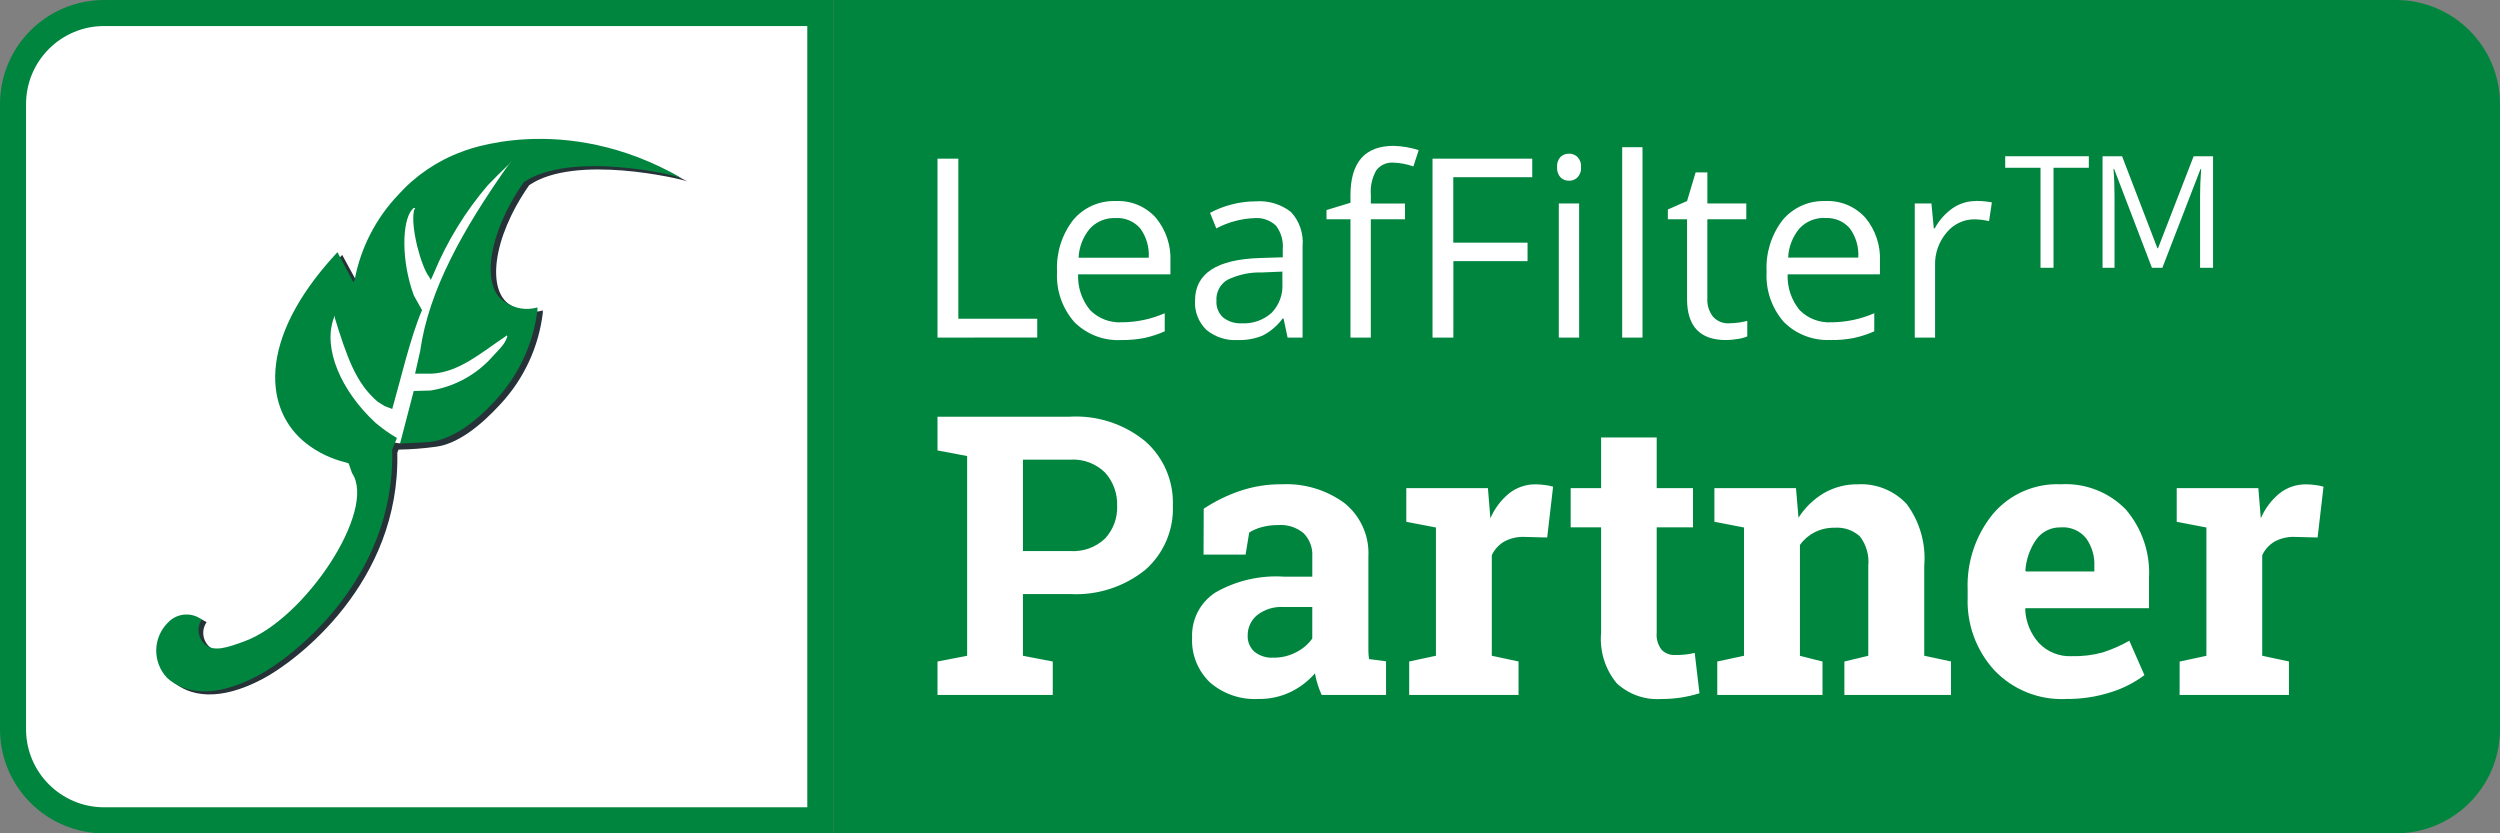
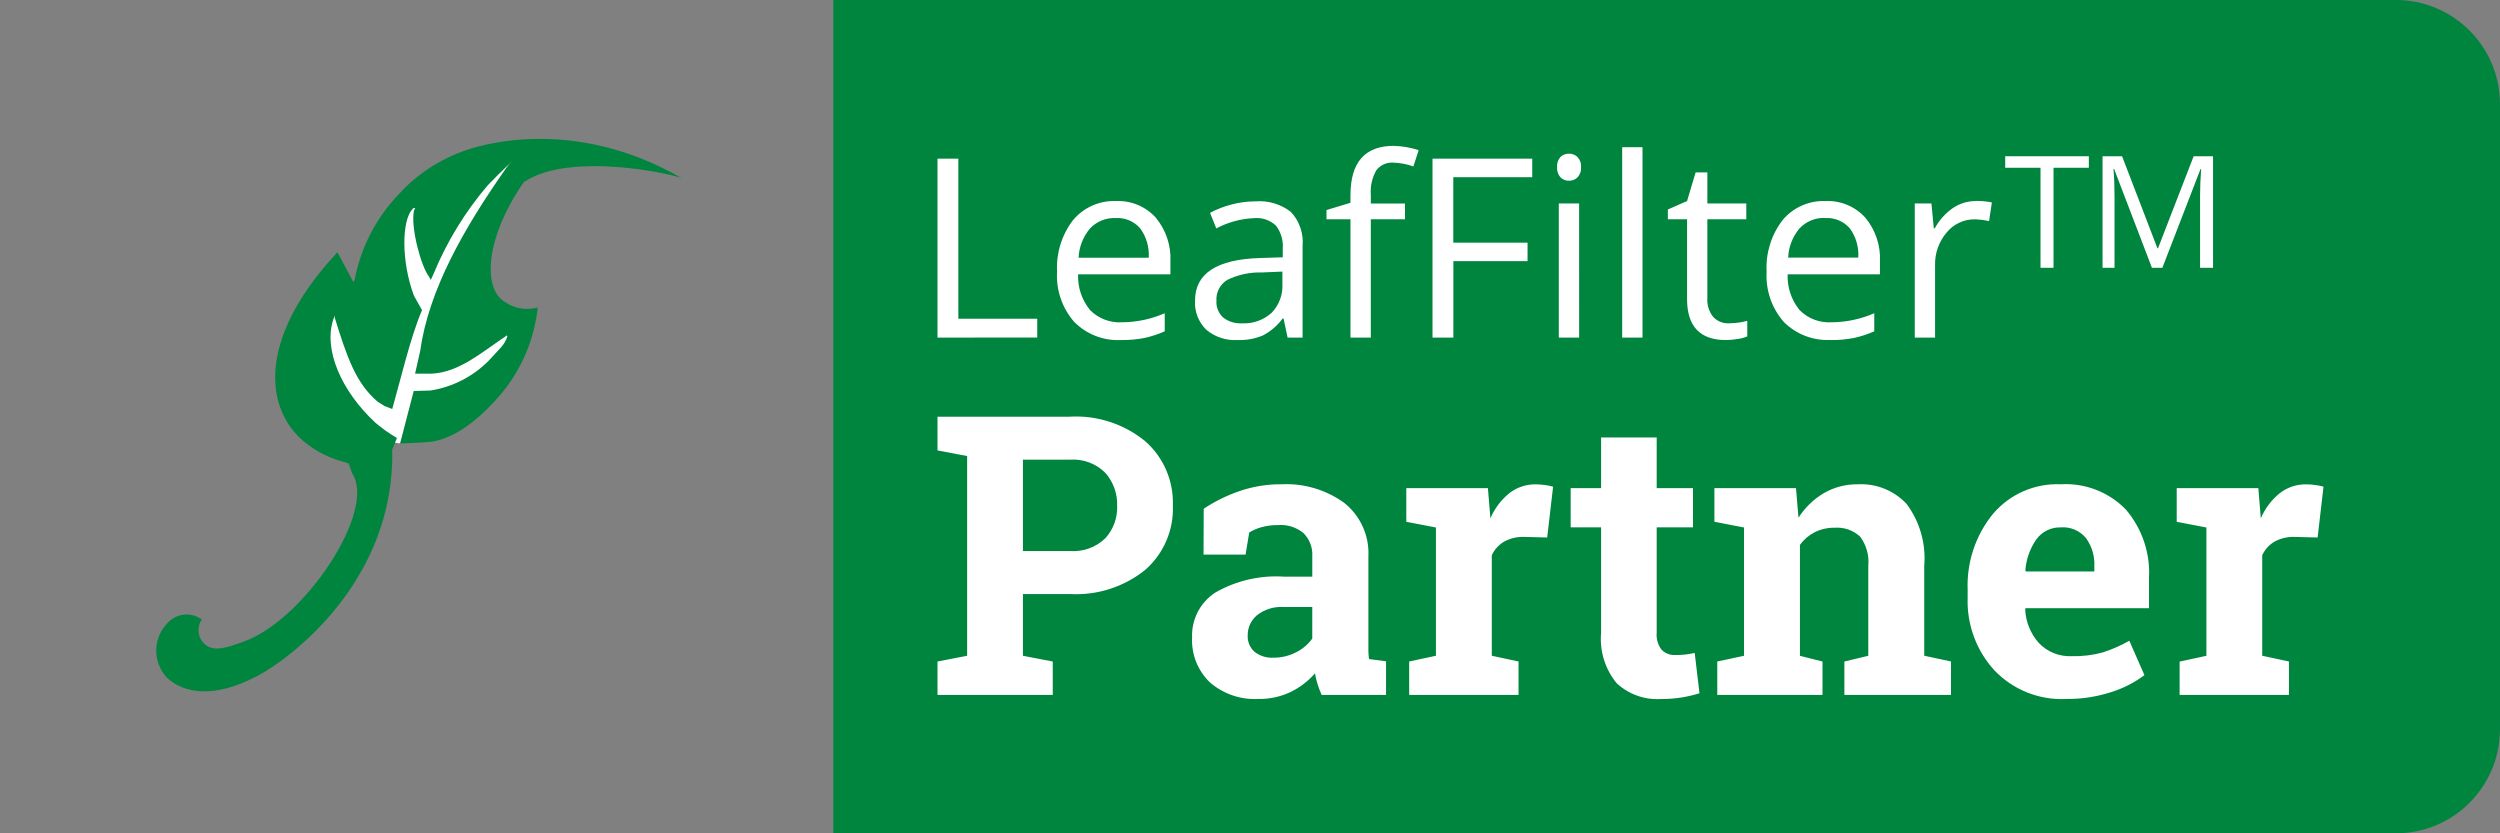
<svg xmlns="http://www.w3.org/2000/svg" width="96" height="32" viewBox="0 0 96 32" fill="none">
  <rect x="0" y="0" width="96" height="32" fill="#808080" stroke="none" />
-   <path d="M4 0.5H31.5V31.5H4C2.067 31.5 0.5 29.933 0.5 28V4C0.5 2.067 2.067 0.5 4 0.5Z" fill="white" stroke="#00853E" />
  <path d="M32 0H92C94.209 0 96 1.791 96 4V28C96 30.209 94.209 32 92 32H32V0Z" fill="#00853E" />
-   <path d="M21.718 5.464C23.35 5.697 24.93 6.204 26.394 6.963C26.137 6.868 22.091 5.901 20.32 7.112C18.872 9.189 18.715 11.176 19.587 11.705C19.767 11.833 19.974 11.918 20.191 11.956C20.409 11.993 20.632 11.981 20.844 11.921V12.016C20.687 13.32 20.122 14.541 19.23 15.505C18.459 16.35 17.574 17.047 16.739 17.155C16.263 17.221 15.784 17.257 15.304 17.265L15.256 17.386C15.374 22.373 11.4 25.381 10.084 26.072C8.402 26.962 7.256 26.738 6.613 26.147C6.337 25.86 6.185 25.476 6.189 25.078C6.192 24.68 6.352 24.3 6.634 24.018C6.785 23.855 6.989 23.748 7.209 23.716C7.43 23.683 7.655 23.728 7.847 23.841L7.935 23.89C7.833 24.035 7.789 24.213 7.81 24.389C7.831 24.565 7.917 24.727 8.05 24.843C8.39 25.157 8.94 24.962 9.572 24.73C11.886 23.887 14.672 19.7 13.7 18.271L13.572 17.9L13.664 17.697C13.209 17.582 12.466 17.538 11.942 17.132C10.354 15.89 10.017 13.204 13.04 9.898L13.14 9.788L13.775 10.952L13.824 10.829C14.059 9.614 14.636 8.492 15.487 7.595C16.159 6.852 17.003 6.286 17.944 5.945C18.758 5.578 19.641 5.392 20.533 5.397L21.718 5.464Z" fill="#263238" />
  <path d="M19.865 6.3L19.654 6.57C18.022 8.883 16.677 11.251 16.348 13.603L16.32 14.101H16.968C17.996 14.047 19.587 12.21 19.626 13.037L19.659 13.001L19.695 13.035C19.585 13.374 19.438 13.464 18.97 13.978C18.365 14.579 17.585 14.973 16.742 15.101L16.099 15.119L15.374 17.027C14.562 16.957 14.657 16.513 14.495 16.374C13.174 15.145 12.181 13.232 12.631 12.053L13.025 11.839V12.217C13.539 13.886 13.896 14.706 14.724 15.405L14.981 15.469L14.958 15.189C15.243 14.072 15.598 12.974 16.019 11.901L15.505 11.472C15.063 10.294 15.611 7.734 15.968 7.942C15.95 8.552 16.3 9.899 16.552 10.215L16.616 10.333L16.731 10.076C17.063 9.246 18.155 7.03 19.125 6.367L19.839 6.002C19.927 5.986 20.012 5.901 20.096 5.945L19.865 6.3Z" fill="white" />
  <path d="M26.188 6.847C25.946 6.708 21.884 5.786 20.113 6.996C18.666 9.073 18.502 11.06 19.381 11.59C19.561 11.718 19.767 11.803 19.985 11.841C20.202 11.878 20.425 11.866 20.638 11.806V11.911C20.475 13.214 19.905 14.432 19.008 15.392C18.237 16.238 17.353 16.87 16.517 16.968C16.229 17.001 15.363 17.029 15.363 17.029L15.887 15.014L16.53 14.996C17.375 14.863 18.156 14.464 18.759 13.857C19.229 13.343 19.37 13.253 19.484 12.914L19.448 12.88L19.414 12.916C18.479 13.543 17.628 14.294 16.587 14.348H15.939L16.134 13.482C16.463 11.132 17.808 8.775 19.44 6.449L19.651 6.176L19.535 6.315C19.247 6.593 19 6.829 18.73 7.115C17.867 8.125 17.168 9.265 16.659 10.492L16.543 10.749L16.479 10.631C16.168 10.238 15.756 8.706 15.898 8.081L15.947 7.991H15.877L15.826 8.045C15.432 8.477 15.402 10.037 15.895 11.353L16.206 11.909C15.756 12.952 15.363 14.662 15.062 15.705L14.767 15.592L14.509 15.43C13.682 14.731 13.337 13.775 12.826 12.107V12.127V12.191C12.376 13.369 13.101 15.019 14.422 16.238C14.678 16.455 14.952 16.649 15.242 16.818L15.06 17.268C15.178 22.255 11.204 25.263 9.888 25.954C8.207 26.844 7.06 26.62 6.417 26.031C6.143 25.743 5.993 25.358 5.999 24.96C6.006 24.561 6.169 24.182 6.453 23.903C6.606 23.741 6.809 23.636 7.029 23.606C7.25 23.576 7.474 23.621 7.664 23.736L7.752 23.785C7.651 23.93 7.607 24.108 7.628 24.284C7.649 24.459 7.734 24.621 7.867 24.738C8.207 25.055 8.757 24.857 9.389 24.625C11.703 23.782 14.489 19.592 13.517 18.165L13.389 17.795L13.26 17.752C12.714 17.619 12.203 17.372 11.759 17.027C10.17 15.785 9.834 13.099 12.857 9.793L12.957 9.683L13.574 10.844L13.623 10.721C13.857 9.507 14.434 8.384 15.286 7.487C15.954 6.742 16.794 6.172 17.733 5.827C17.733 5.827 21.607 4.202 26.188 6.847Z" fill="#00853E" />
  <path d="M41.082 16C42.132 15.942 43.164 16.278 43.978 16.944C44.326 17.251 44.602 17.632 44.785 18.059C44.968 18.486 45.055 18.949 45.038 19.413C45.057 19.877 44.971 20.339 44.788 20.766C44.605 21.192 44.33 21.573 43.981 21.88C43.164 22.539 42.131 22.871 41.082 22.811H39.281V25.182L40.426 25.402V26.686H36V25.402L37.138 25.182V17.512L36 17.296V16.003H41.082V16ZM39.281 21.16H41.082C41.331 21.178 41.58 21.145 41.814 21.061C42.049 20.977 42.263 20.844 42.442 20.672C42.752 20.333 42.916 19.886 42.898 19.427C42.916 18.96 42.752 18.505 42.442 18.155C42.265 17.978 42.052 17.842 41.817 17.755C41.583 17.668 41.332 17.633 41.082 17.651H39.281V21.16ZM50.751 26.686C50.692 26.553 50.641 26.417 50.597 26.279C50.553 26.141 50.519 26 50.494 25.857C50.236 26.154 49.92 26.396 49.566 26.569C49.176 26.756 48.748 26.849 48.315 26.84C47.639 26.876 46.975 26.648 46.462 26.205C46.231 25.983 46.05 25.714 45.931 25.416C45.813 25.118 45.76 24.797 45.776 24.477C45.763 24.137 45.839 23.799 45.995 23.496C46.152 23.194 46.385 22.938 46.671 22.752C47.468 22.296 48.382 22.084 49.298 22.143H50.392V21.366C50.402 21.203 50.378 21.04 50.321 20.887C50.264 20.734 50.175 20.595 50.062 20.478C49.79 20.25 49.44 20.136 49.086 20.163C48.865 20.159 48.645 20.188 48.433 20.247C48.27 20.291 48.114 20.359 47.97 20.448L47.83 21.296H46.216L46.223 19.535C46.642 19.257 47.095 19.033 47.57 18.867C48.102 18.682 48.661 18.59 49.225 18.596C50.084 18.555 50.93 18.81 51.625 19.316C51.931 19.561 52.174 19.876 52.334 20.234C52.495 20.592 52.567 20.983 52.546 21.375V24.655C52.546 24.777 52.546 24.892 52.546 25C52.548 25.103 52.556 25.206 52.571 25.308L53.224 25.395V26.686H50.751ZM48.894 25.255C49.2 25.259 49.503 25.187 49.774 25.046C50.019 24.923 50.231 24.743 50.391 24.521V23.31H49.298C48.925 23.283 48.556 23.397 48.263 23.63C48.152 23.724 48.063 23.842 48.002 23.974C47.941 24.107 47.91 24.251 47.911 24.397C47.905 24.515 47.925 24.633 47.97 24.742C48.015 24.851 48.084 24.949 48.172 25.028C48.377 25.19 48.634 25.27 48.894 25.255V25.255ZM54.113 25.401L55.14 25.181V20.256L54.002 20.037V18.745H57.136L57.231 19.904C57.39 19.531 57.637 19.201 57.951 18.944C58.241 18.715 58.602 18.594 58.971 18.599C59.09 18.6 59.209 18.608 59.327 18.625C59.433 18.638 59.537 18.659 59.639 18.688L59.412 20.64L58.532 20.617C58.261 20.607 57.992 20.67 57.754 20.8C57.549 20.923 57.385 21.104 57.285 21.321V25.181L58.312 25.401V26.686H54.113V25.401ZM63.617 16.799V18.744H65.011V20.249H63.617V24.293C63.594 24.53 63.663 24.766 63.808 24.954C63.875 25.021 63.955 25.073 64.044 25.107C64.132 25.142 64.227 25.157 64.322 25.152C64.45 25.154 64.579 25.148 64.706 25.136C64.816 25.123 64.94 25.102 65.077 25.073L65.26 26.622C65.027 26.694 64.789 26.749 64.548 26.787C64.295 26.825 64.04 26.843 63.785 26.842C63.474 26.862 63.162 26.819 62.869 26.714C62.575 26.609 62.306 26.446 62.078 26.233C61.634 25.692 61.42 24.998 61.482 24.301V20.25H60.314V18.745H61.482V16.8L63.617 16.799ZM65.943 25.402L66.97 25.182V20.256L65.833 20.035V18.744H68.966L69.062 19.881C69.308 19.493 69.642 19.169 70.038 18.935C70.432 18.707 70.881 18.591 71.337 18.597C71.686 18.578 72.036 18.635 72.361 18.766C72.685 18.897 72.977 19.097 73.216 19.353C73.722 20.035 73.962 20.878 73.891 21.724V25.18L74.918 25.4V26.686H70.824V25.402L71.742 25.182V21.732C71.782 21.328 71.668 20.922 71.422 20.599C71.29 20.48 71.136 20.388 70.968 20.331C70.8 20.274 70.622 20.251 70.446 20.265C70.181 20.261 69.919 20.32 69.682 20.438C69.458 20.553 69.264 20.72 69.118 20.926V25.183L69.984 25.403V26.686H65.943V25.402ZM79.33 26.842C78.82 26.865 78.311 26.779 77.838 26.589C77.365 26.399 76.937 26.11 76.585 25.741C75.888 24.979 75.519 23.973 75.558 22.941V22.648C75.516 21.59 75.862 20.554 76.53 19.734C76.849 19.358 77.25 19.059 77.703 18.862C78.155 18.665 78.646 18.574 79.139 18.596C79.6 18.569 80.062 18.642 80.493 18.81C80.923 18.977 81.313 19.236 81.634 19.567C82.255 20.295 82.573 21.233 82.522 22.188V23.355H77.782L77.767 23.399C77.788 23.877 77.973 24.334 78.292 24.691C78.454 24.861 78.651 24.995 78.87 25.082C79.088 25.169 79.323 25.209 79.558 25.197C79.956 25.207 80.354 25.16 80.739 25.055C81.096 24.941 81.441 24.79 81.766 24.604L82.346 25.925C81.962 26.213 81.531 26.433 81.073 26.576C80.51 26.758 79.921 26.848 79.33 26.84V26.842ZM79.138 20.252C78.957 20.245 78.776 20.284 78.612 20.363C78.449 20.442 78.307 20.56 78.199 20.707C77.951 21.06 77.803 21.475 77.774 21.907L77.796 21.944H80.423V21.752C80.443 21.363 80.33 20.979 80.103 20.663C79.987 20.522 79.839 20.412 79.671 20.34C79.503 20.268 79.321 20.237 79.139 20.25L79.138 20.252ZM83.698 25.404L84.726 25.183V20.256L83.586 20.037V18.745H86.72L86.815 19.904C86.974 19.531 87.221 19.201 87.535 18.944C87.825 18.715 88.186 18.594 88.555 18.599C88.674 18.6 88.793 18.608 88.911 18.625C89.017 18.638 89.121 18.659 89.223 18.688L88.996 20.64L88.116 20.617C87.845 20.607 87.576 20.67 87.338 20.8C87.133 20.923 86.969 21.104 86.869 21.321V25.181L87.896 25.401V26.686H83.697L83.698 25.404Z" fill="white" />
  <path d="M36 12.964V6.094H36.8V12.24H39.83V12.96L36 12.964ZM43.054 13.058C42.721 13.075 42.389 13.023 42.078 12.903C41.768 12.783 41.486 12.599 41.251 12.363C40.786 11.831 40.549 11.137 40.591 10.432C40.553 9.72 40.771 9.018 41.205 8.453C41.405 8.213 41.657 8.022 41.943 7.895C42.229 7.768 42.54 7.708 42.852 7.72C43.139 7.707 43.425 7.758 43.69 7.868C43.955 7.979 44.192 8.147 44.384 8.36C44.774 8.831 44.974 9.43 44.944 10.04V10.534H41.399C41.379 11.032 41.542 11.52 41.858 11.906C42.016 12.067 42.208 12.192 42.419 12.273C42.63 12.354 42.856 12.389 43.082 12.376C43.648 12.373 44.208 12.255 44.726 12.028V12.723C44.475 12.834 44.213 12.92 43.944 12.979C43.651 13.035 43.352 13.062 43.054 13.058V13.058ZM42.842 8.373C42.657 8.365 42.474 8.397 42.303 8.466C42.132 8.536 41.978 8.642 41.853 8.777C41.588 9.092 41.436 9.486 41.418 9.897H44.111C44.138 9.493 44.022 9.093 43.782 8.767C43.666 8.634 43.521 8.529 43.358 8.461C43.195 8.393 43.018 8.363 42.842 8.373V8.373ZM49.444 12.964L49.289 12.232H49.251C49.05 12.507 48.787 12.732 48.483 12.887C48.179 13.011 47.852 13.069 47.523 13.058C47.088 13.084 46.659 12.943 46.323 12.664C46.174 12.519 46.059 12.344 45.984 12.151C45.909 11.958 45.876 11.751 45.889 11.544C45.889 10.504 46.721 9.959 48.384 9.908L49.258 9.88V9.56C49.285 9.24 49.192 8.921 48.998 8.665C48.887 8.561 48.755 8.481 48.611 8.431C48.468 8.381 48.315 8.363 48.163 8.376C47.654 8.397 47.156 8.532 46.706 8.771L46.466 8.174C46.73 8.032 47.011 7.923 47.301 7.85C47.598 7.772 47.903 7.733 48.21 7.732C48.7 7.693 49.188 7.839 49.575 8.141C49.737 8.317 49.86 8.524 49.936 8.75C50.013 8.976 50.041 9.215 50.019 9.452V12.964H49.444ZM47.684 12.415C47.892 12.427 48.099 12.397 48.296 12.329C48.492 12.26 48.673 12.153 48.828 12.015C48.971 11.867 49.083 11.692 49.154 11.499C49.226 11.306 49.257 11.1 49.244 10.895V10.429L48.464 10.462C48 10.447 47.539 10.546 47.122 10.751C46.988 10.834 46.878 10.953 46.806 11.094C46.733 11.235 46.7 11.393 46.711 11.551C46.703 11.67 46.722 11.789 46.767 11.9C46.811 12.011 46.88 12.11 46.967 12.191C47.17 12.35 47.424 12.429 47.682 12.415H47.684ZM53.953 8.42H52.639V12.964H51.858V8.42H50.938V8.066L51.858 7.786V7.5C51.858 6.234 52.411 5.601 53.517 5.601C53.843 5.61 54.166 5.665 54.477 5.766L54.274 6.391C54.026 6.303 53.767 6.254 53.504 6.245C53.379 6.236 53.254 6.258 53.14 6.309C53.026 6.36 52.927 6.439 52.851 6.539C52.688 6.825 52.614 7.153 52.64 7.481V7.815H53.951L53.953 8.42ZM55.809 12.964H55.009V6.094H58.838V6.804H55.806V9.318H58.658V10.028H55.81L55.809 12.964ZM60.639 12.964H59.858V7.814H60.638L60.639 12.964ZM59.792 6.418C59.786 6.347 59.794 6.276 59.817 6.208C59.839 6.141 59.876 6.079 59.923 6.026C60.012 5.942 60.13 5.898 60.252 5.901C60.373 5.899 60.489 5.945 60.576 6.028C60.625 6.08 60.662 6.142 60.685 6.209C60.709 6.276 60.718 6.348 60.712 6.419C60.718 6.49 60.709 6.562 60.685 6.629C60.662 6.696 60.624 6.758 60.576 6.811C60.533 6.853 60.483 6.886 60.427 6.908C60.371 6.93 60.312 6.941 60.252 6.94C60.191 6.942 60.131 6.931 60.074 6.909C60.018 6.887 59.966 6.853 59.923 6.811C59.876 6.758 59.84 6.695 59.818 6.628C59.795 6.56 59.786 6.489 59.792 6.418V6.418ZM63.072 12.964H62.292V5.652H63.072V12.964ZM66.39 12.414C66.523 12.414 66.657 12.404 66.79 12.384C66.893 12.369 66.995 12.348 67.095 12.32V12.917C66.976 12.968 66.85 13.002 66.722 13.018C66.575 13.043 66.426 13.056 66.278 13.058C65.281 13.058 64.783 12.533 64.783 11.484V8.42H64.046V8.044L64.783 7.72L65.112 6.62H65.563V7.813H67.058V8.42H65.562V11.451C65.545 11.708 65.624 11.963 65.783 12.165C65.86 12.249 65.954 12.315 66.058 12.358C66.163 12.401 66.276 12.421 66.39 12.415V12.414ZM70.299 13.054C69.967 13.072 69.635 13.019 69.325 12.9C69.014 12.781 68.733 12.598 68.498 12.363C68.033 11.831 67.796 11.137 67.838 10.432C67.799 9.72 68.017 9.018 68.451 8.453C68.651 8.213 68.903 8.022 69.189 7.895C69.474 7.768 69.785 7.708 70.098 7.72C70.384 7.707 70.671 7.758 70.935 7.868C71.2 7.979 71.437 8.147 71.63 8.36C72.02 8.831 72.22 9.43 72.19 10.04V10.534H68.645C68.625 11.032 68.788 11.52 69.103 11.906C69.262 12.067 69.453 12.192 69.664 12.273C69.876 12.354 70.102 12.389 70.327 12.376C70.894 12.373 71.453 12.255 71.972 12.028V12.723C71.72 12.834 71.458 12.92 71.19 12.979C70.896 13.035 70.598 13.062 70.299 13.058V13.054ZM70.088 8.369C69.904 8.361 69.72 8.393 69.549 8.463C69.379 8.532 69.225 8.638 69.099 8.773C68.835 9.088 68.682 9.482 68.665 9.893H71.358C71.385 9.489 71.268 9.089 71.029 8.763C70.912 8.63 70.766 8.526 70.603 8.459C70.44 8.391 70.263 8.362 70.087 8.373L70.088 8.369ZM75.873 7.716C76.079 7.714 76.285 7.733 76.488 7.772L76.38 8.492C76.196 8.449 76.009 8.425 75.82 8.422C75.615 8.421 75.413 8.467 75.228 8.555C75.043 8.642 74.88 8.77 74.751 8.929C74.451 9.28 74.292 9.731 74.307 10.193V12.964H73.527V7.814H74.167L74.258 8.768H74.295C74.462 8.459 74.698 8.194 74.986 7.992C75.246 7.814 75.556 7.719 75.872 7.72L75.873 7.716Z" fill="white" />
  <path d="M78.855 10.283H78.356V6.442H77V6H80.211V6.442H78.855V10.283Z" fill="white" />
  <path d="M82.634 10.283L81.181 6.486H81.157C81.185 6.787 81.198 7.145 81.198 7.559V10.283H80.738V6H81.488L82.845 9.533H82.868L84.236 6H84.981V10.283H84.483V7.523C84.483 7.207 84.496 6.863 84.524 6.492H84.5L83.035 10.283H82.634Z" fill="white" />
</svg>